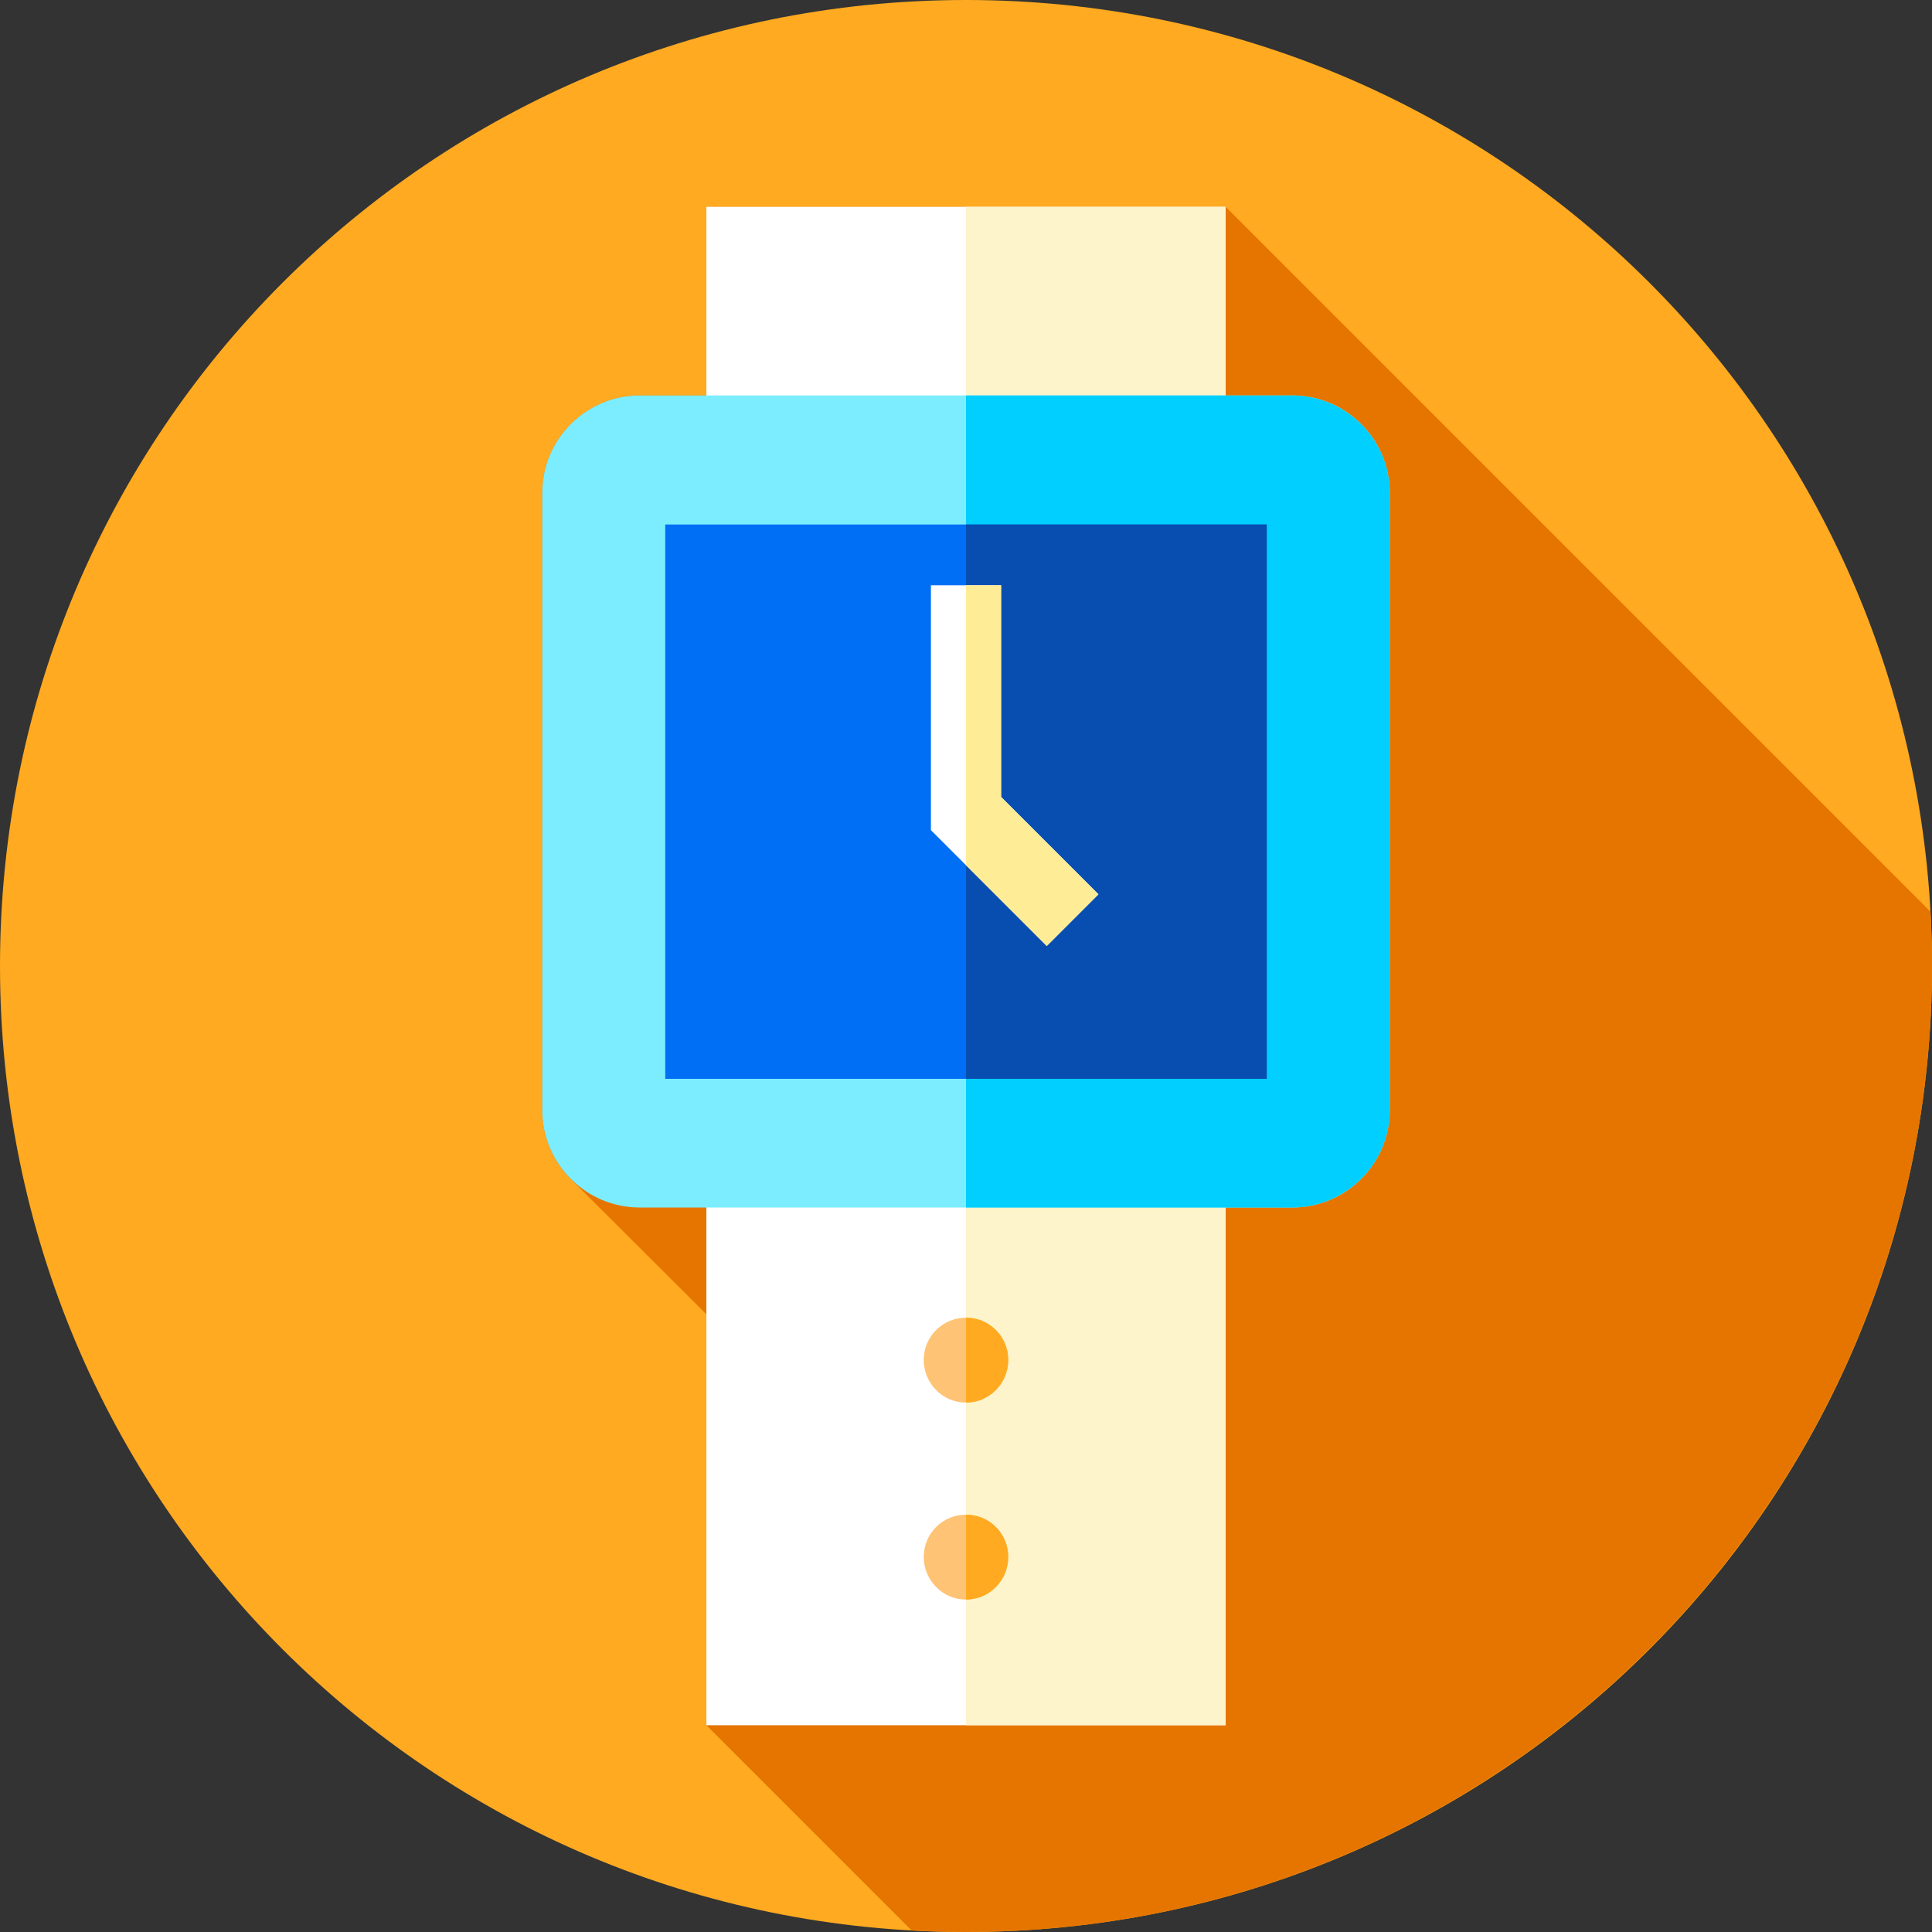
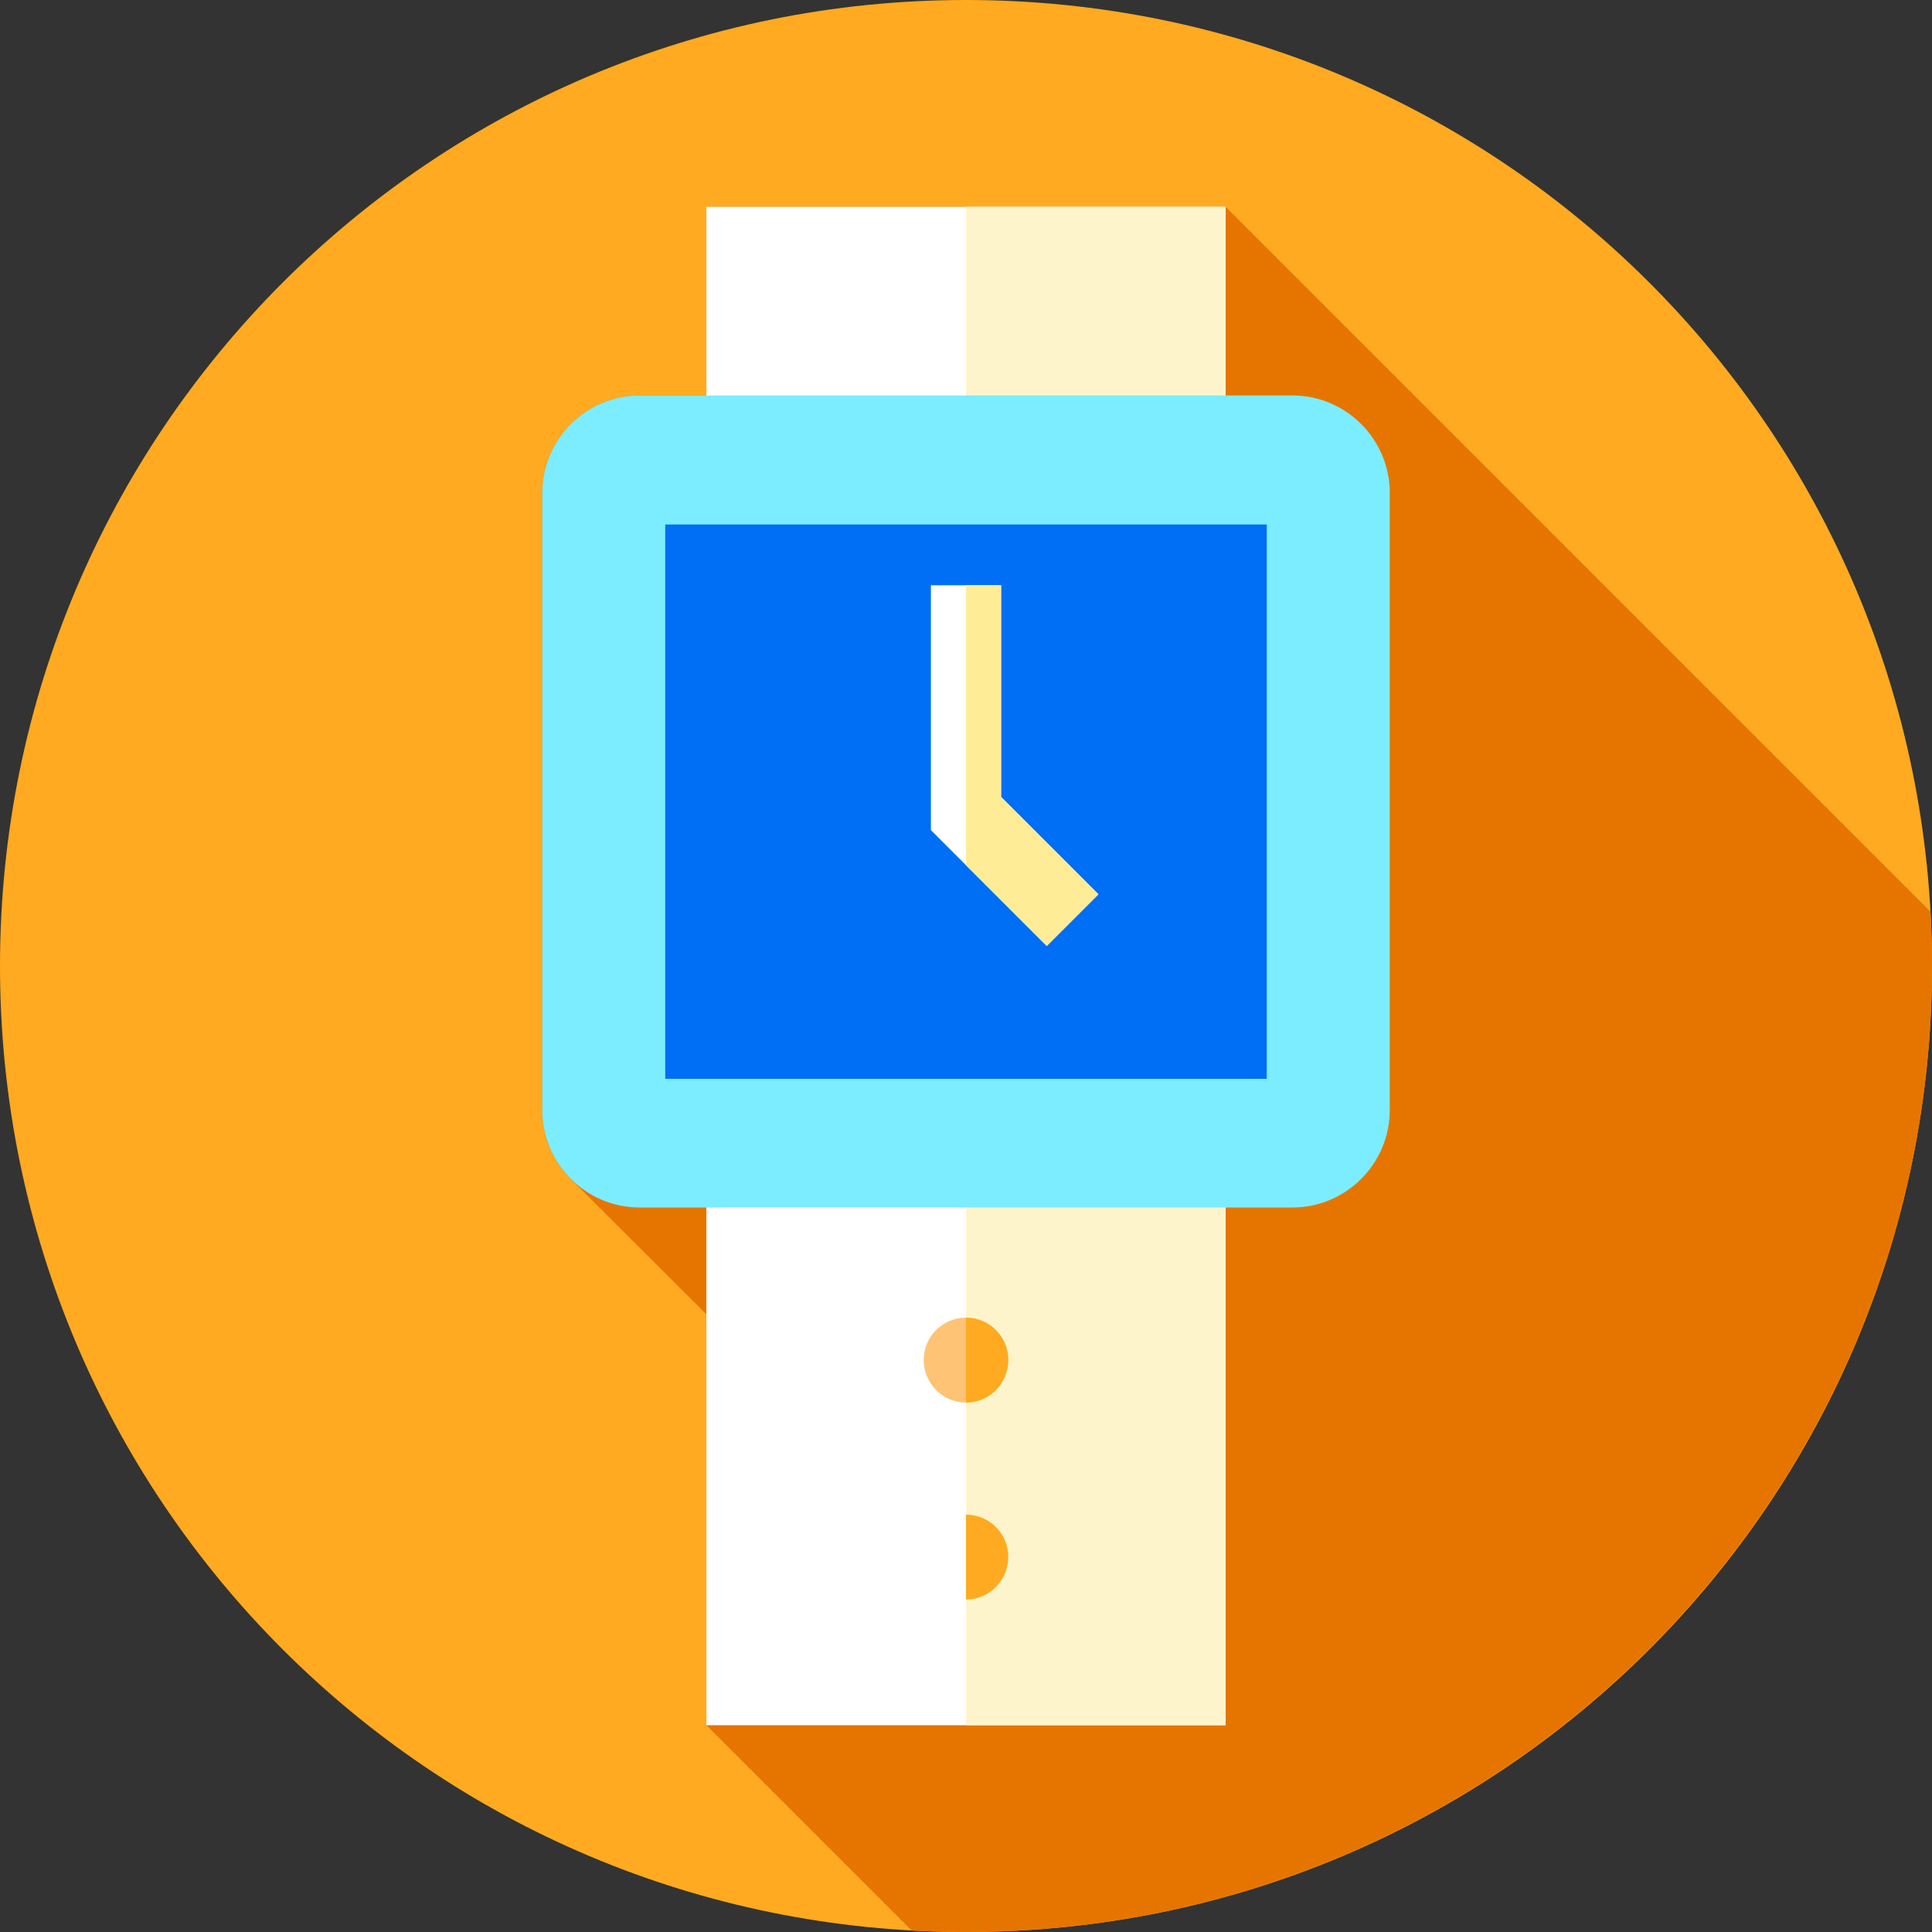
<svg xmlns="http://www.w3.org/2000/svg" version="1.2" viewBox="0 0 512 512" width="70" height="70">
  <rect x="0" y="0" width="512" height="512" fill="#333333" stroke="none" />
  <title>Android Wearable Apps</title>
  <style>
		.s0 { fill: #ffaa20 } 
		.s1 { fill: #e67500 } 
		.s2 { fill: #ffffff } 
		.s3 { fill: #fef4cb } 
		.s4 { fill: #7bedff } 
		.s5 { fill: #01cfff } 
		.s6 { fill: #006ef5 } 
		.s7 { fill: #084eb0 } 
		.s8 { fill: #ffec97 } 
		.s9 { fill: #fec374 } 
	</style>
  <path fill-rule="evenodd" class="s0" d="m256 512c-141.6 0-256-114.4-256-256 0-141.6 114.4-256 256-256 141.6 0 256 114.4 256 256 0 141.6-114.4 256-256 256z" />
  <path class="s1" d="m512 256q0-7.2-0.4-14.4l-186.8-186.8h-137.6v50h-17.7c-14.2 0-25.8 11.6-25.8 25.8v163.6c0 7.2 3 13.8 7.8 18.5l35.7 35.6v108.9l54.4 54.4q7.2 0.4 14.4 0.4c141.4 0 256-114.6 256-256z" />
  <path fill-rule="evenodd" class="s2" d="m187.2 54.8h137.6v402.4h-137.6z" />
  <path fill-rule="evenodd" class="s3" d="m256 54.8h68.8v402.4h-68.8z" />
  <path class="s4" d="m342.5 320h-173c-14.2 0-25.8-11.6-25.8-25.8v-163.6c0-14.2 11.6-25.8 25.8-25.8h173c14.2 0 25.8 11.6 25.8 25.8v163.6c0 14.2-11.6 25.8-25.8 25.8z" />
-   <path class="s5" d="m368.3 130.6v163.6c0 14.2-11.7 25.8-25.9 25.8h-86.4v-215.2h86.4c14.2 0 25.9 11.6 25.9 25.8z" />
  <path fill-rule="evenodd" class="s6" d="m176.3 139h159.4v146.9h-159.4z" />
-   <path fill-rule="evenodd" class="s7" d="m256 139h79.7v146.9h-79.7z" />
  <path fill-rule="evenodd" class="s2" d="m265.3 211.2v-56.1h-18.6v64.9l30.7 30.7 13.7-13.7z" />
  <path fill-rule="evenodd" class="s8" d="m291.1 237l-13.7 13.7-21.4-21.4v-74.2h9.3v56.1z" />
  <path fill-rule="evenodd" class="s9" d="m256 371.7c-6.2 0-11.2-5.1-11.2-11.3 0-6.2 5-11.2 11.2-11.2 6.2 0 11.2 5 11.2 11.2 0 6.2-5 11.3-11.2 11.3z" />
  <path class="s0" d="m267.2 360.4c0 6.2-5 11.3-11.2 11.3v-22.5c6.2 0 11.2 5 11.2 11.2z" />
-   <path fill-rule="evenodd" class="s9" d="m256 423.9c-6.2 0-11.2-5.1-11.2-11.3 0-6.2 5-11.2 11.2-11.2 6.2 0 11.2 5 11.2 11.2 0 6.2-5 11.3-11.2 11.3z" />
  <path class="s0" d="m267.2 412.6c0 6.2-5 11.3-11.2 11.3v-22.5c6.2 0 11.2 5 11.2 11.2z" />
  <g>
	</g>
  <g>
	</g>
  <g>
	</g>
  <g>
	</g>
  <g>
	</g>
  <g>
	</g>
  <g>
	</g>
  <g>
	</g>
  <g>
	</g>
  <g>
	</g>
  <g>
	</g>
  <g>
	</g>
  <g>
	</g>
  <g>
	</g>
  <g>
	</g>
</svg>